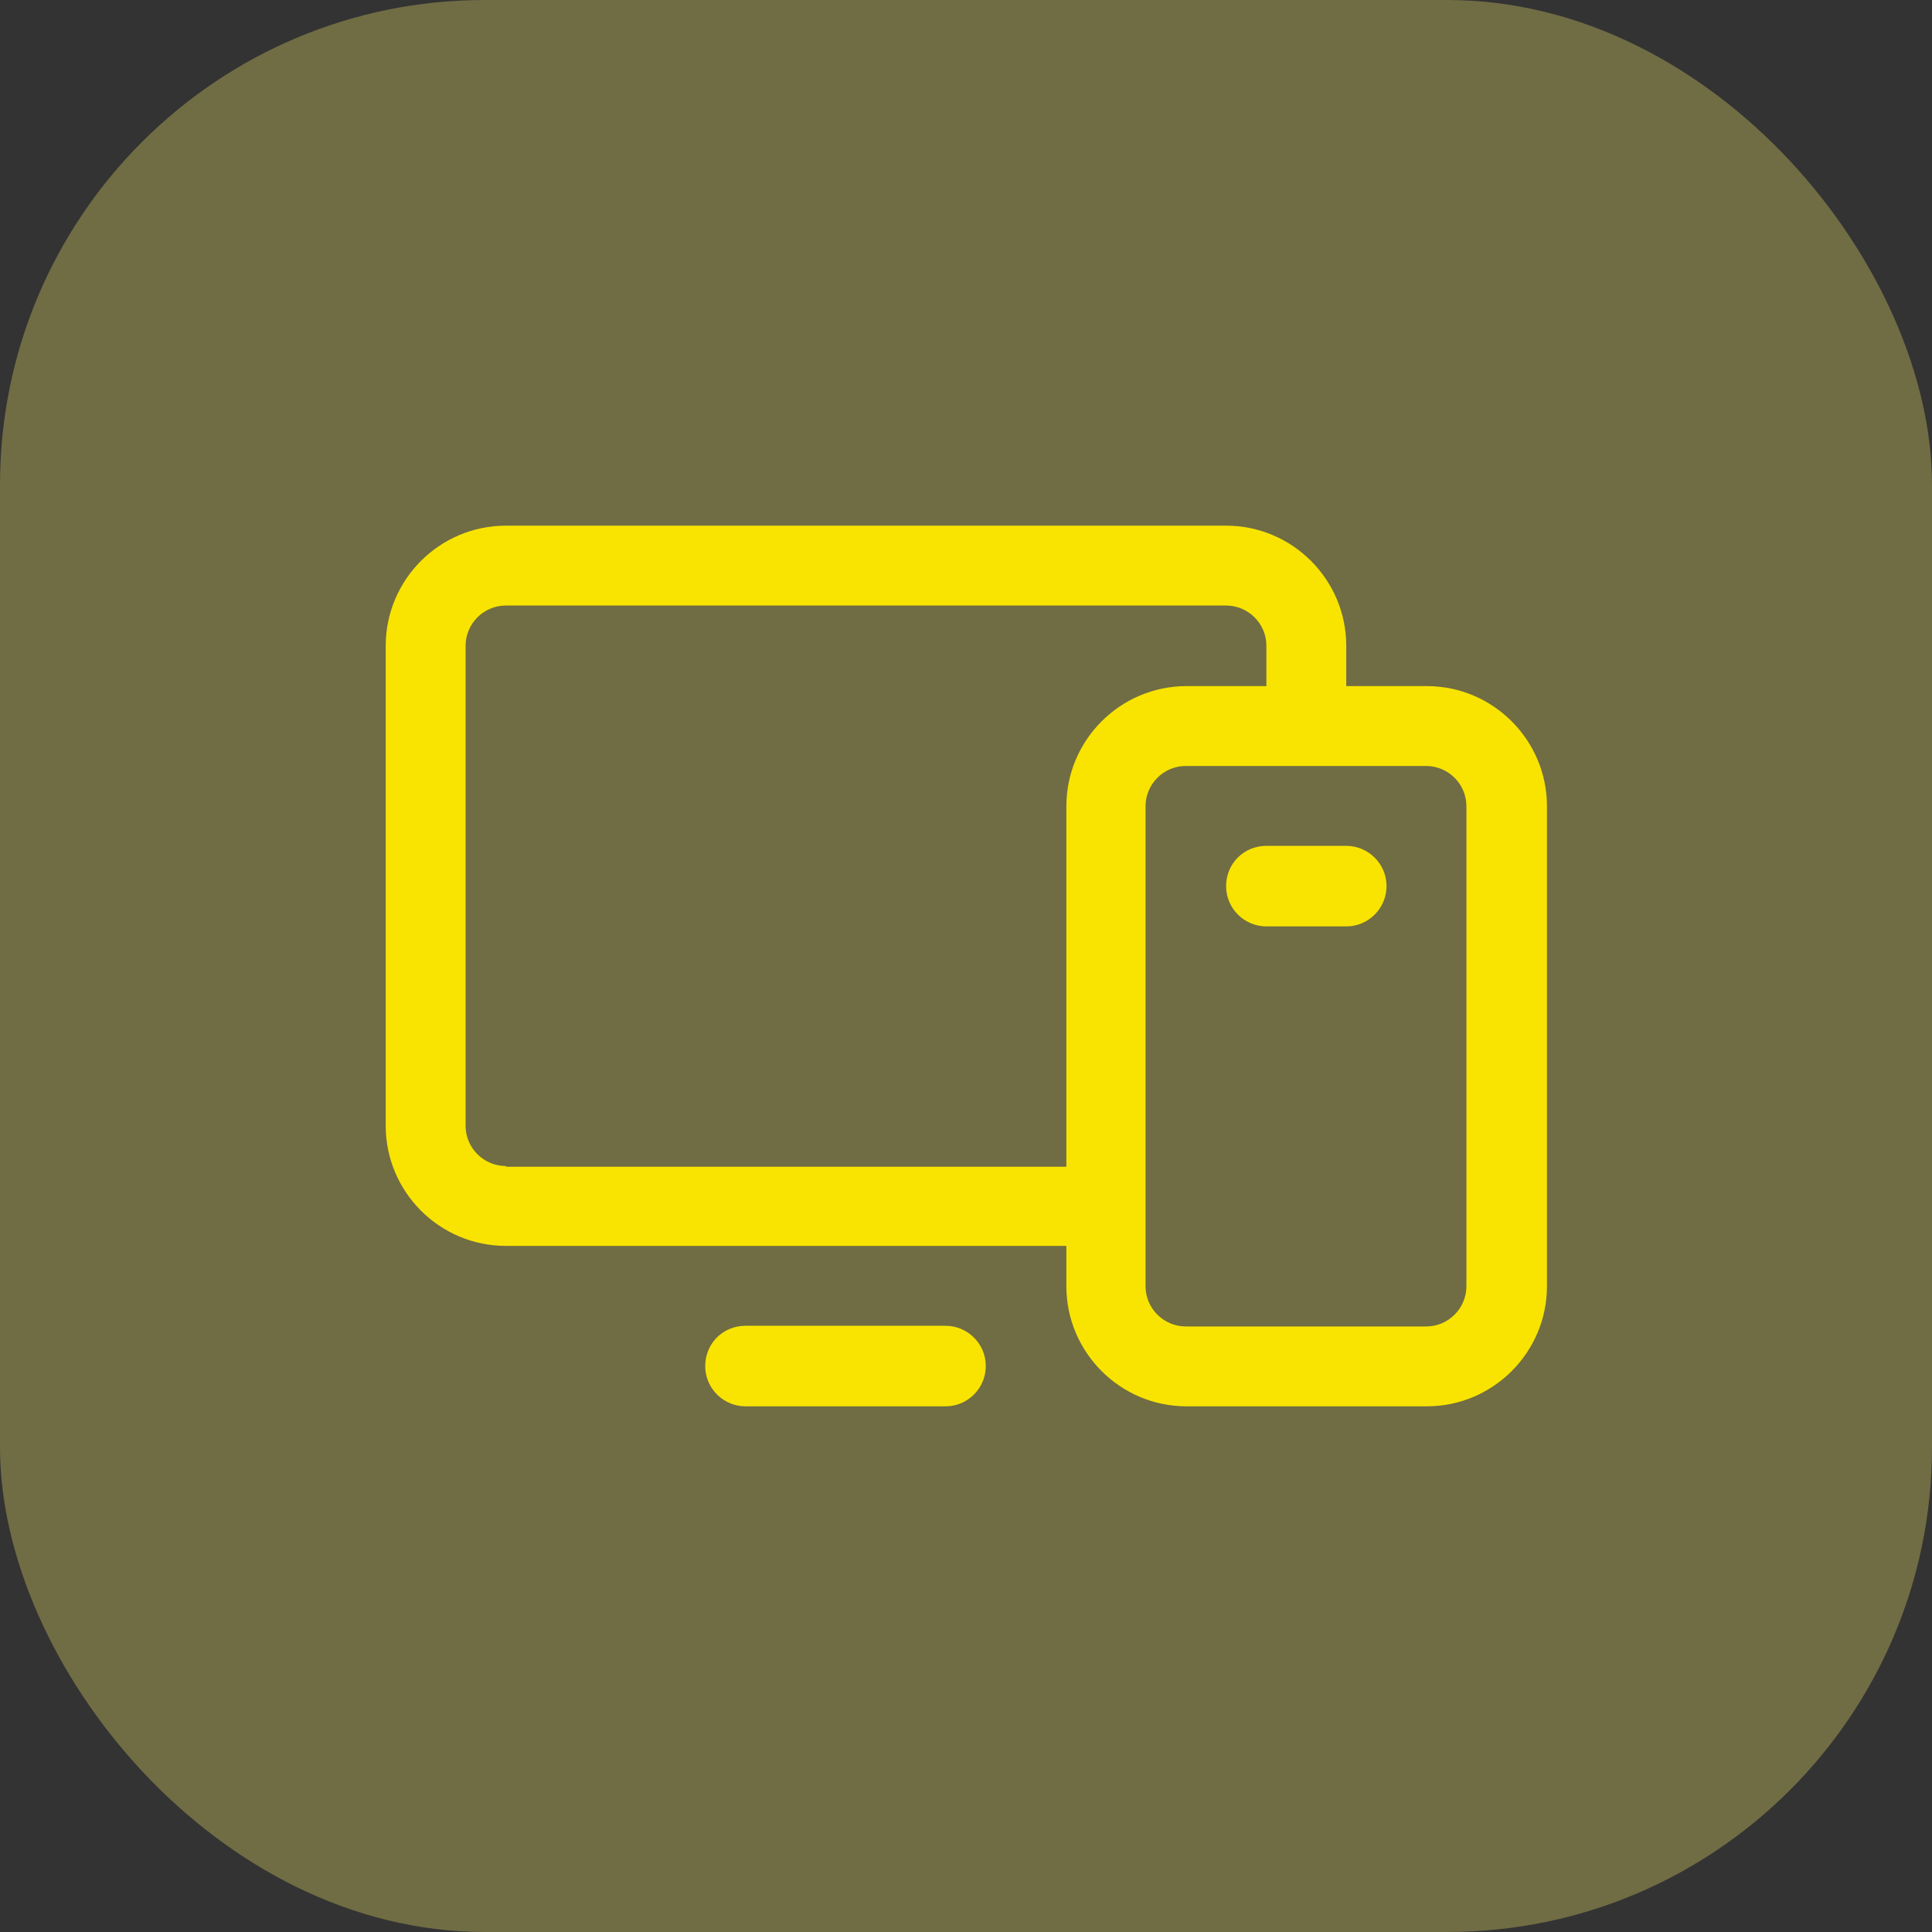
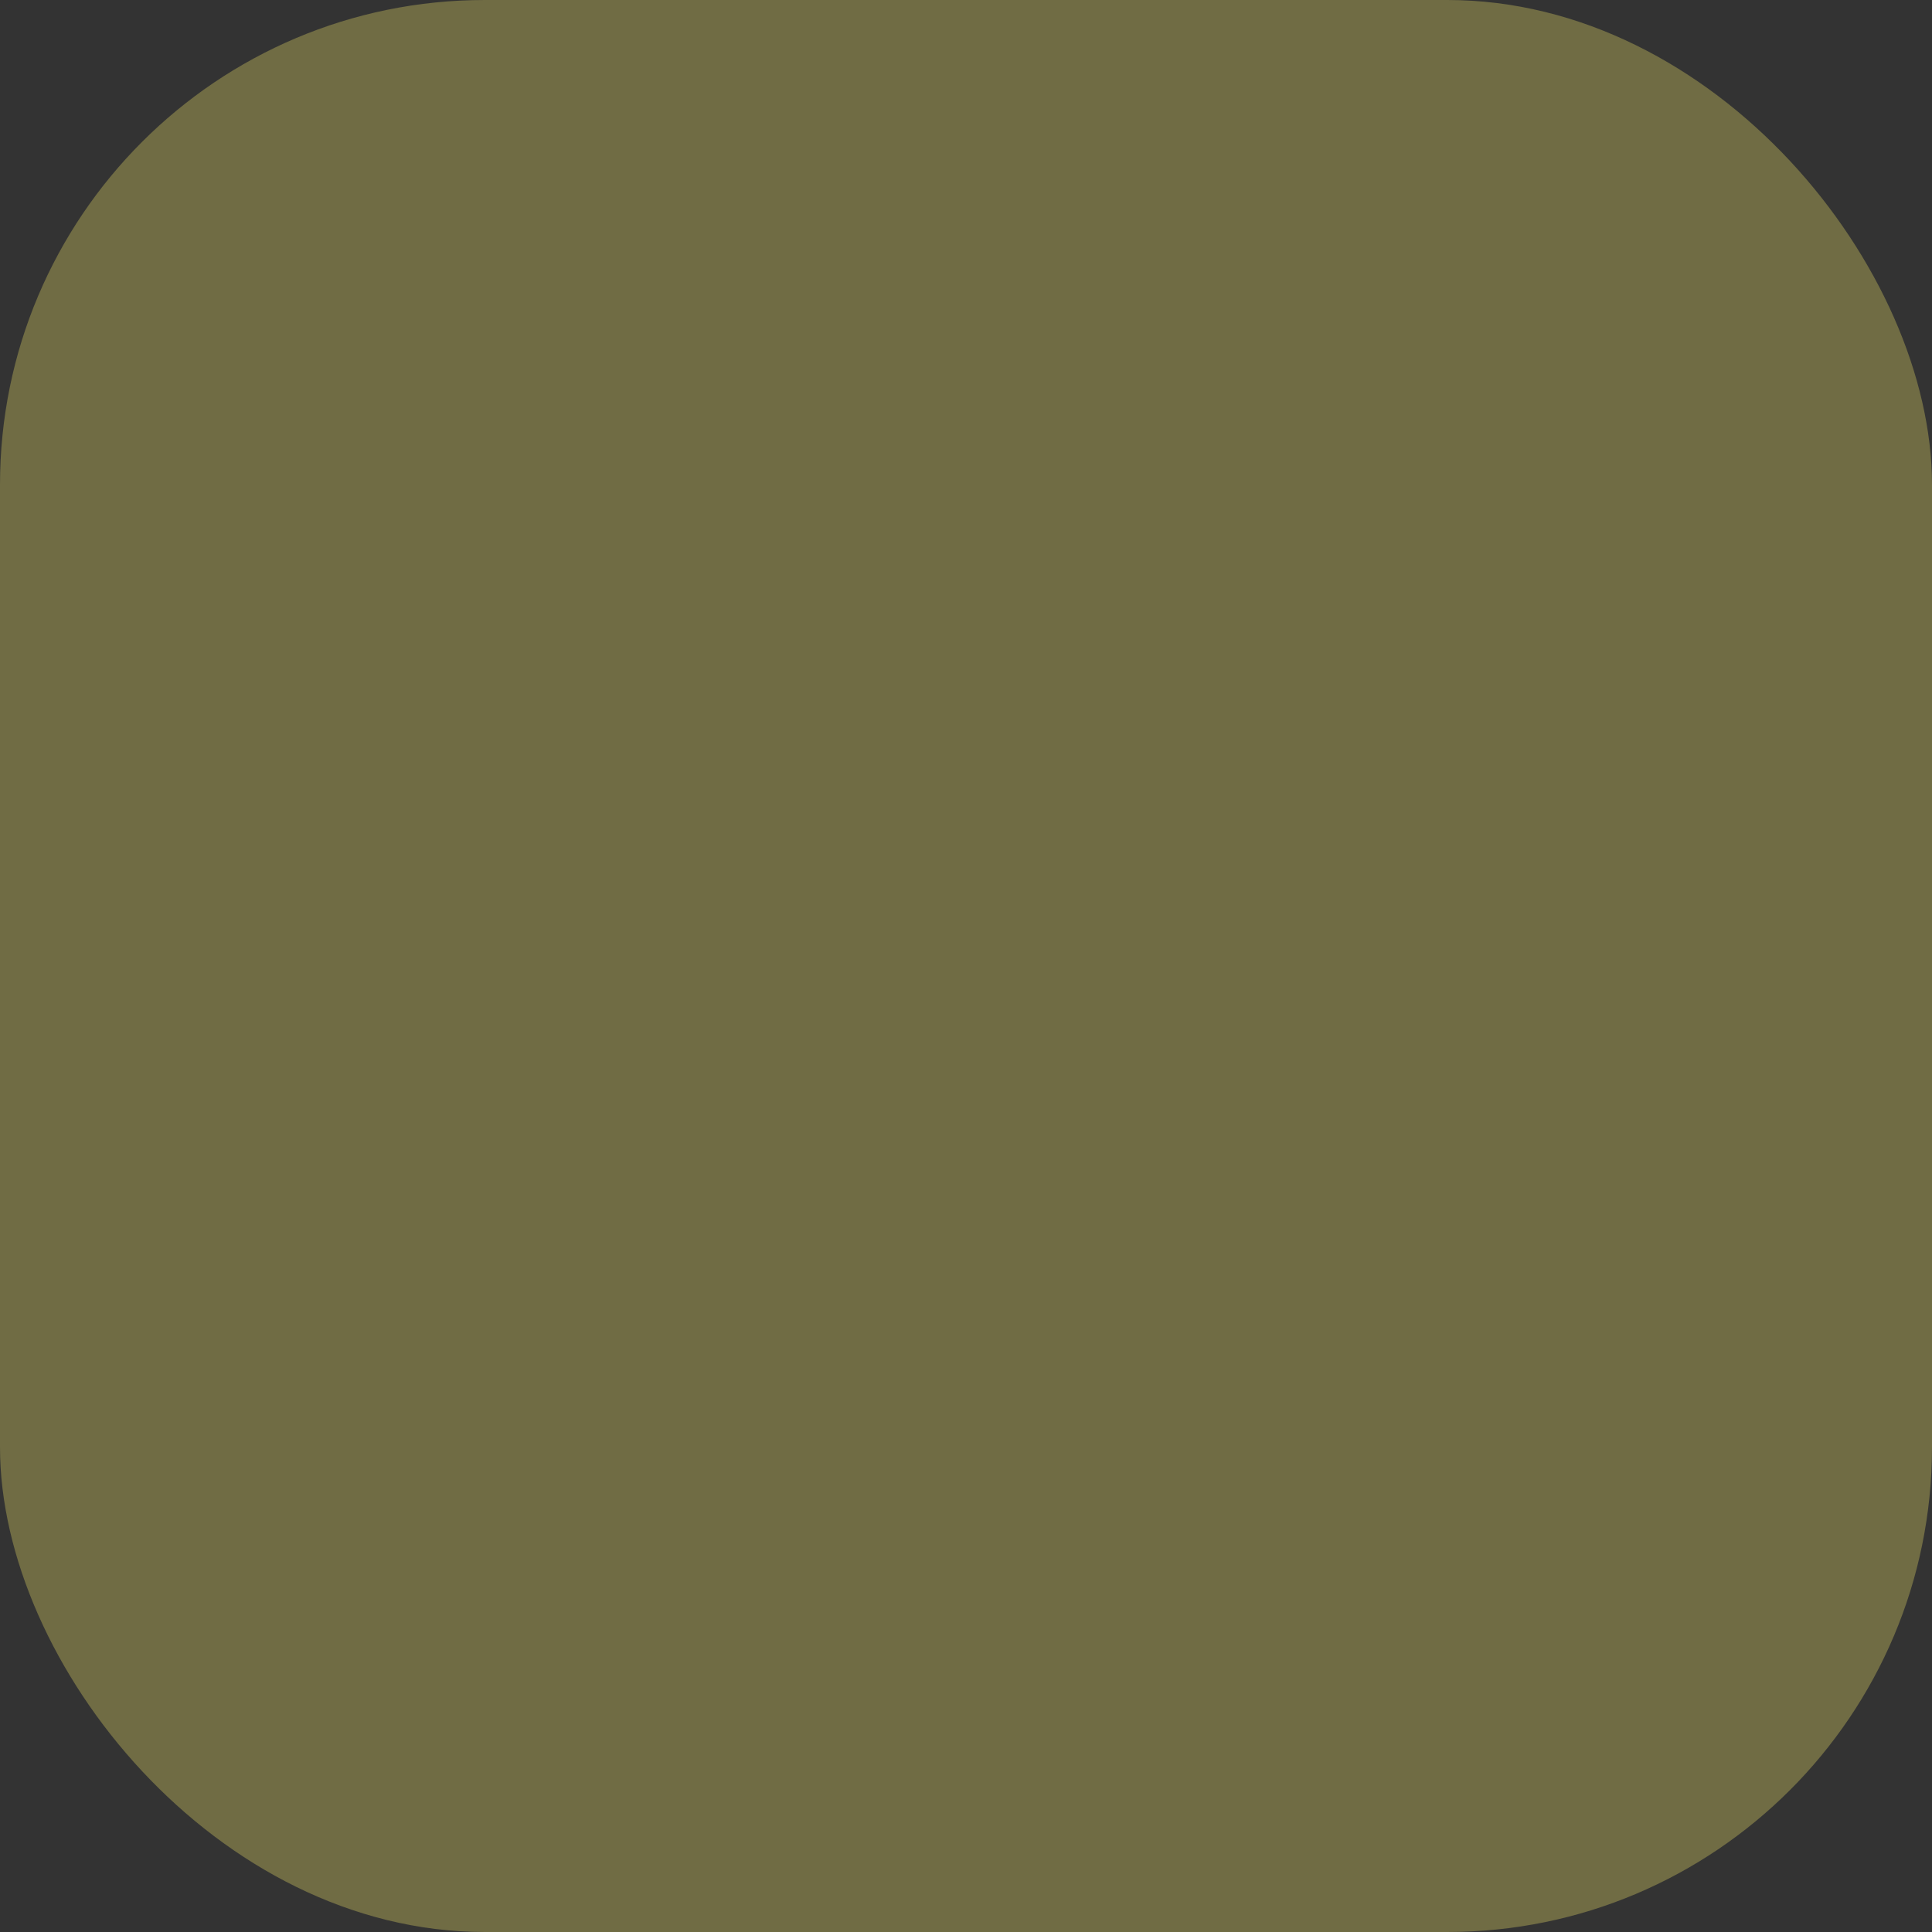
<svg xmlns="http://www.w3.org/2000/svg" id="Ebene_1" version="1.1" viewBox="0 0 28.3 28.3">
  <rect x="0" y="0" width="28.3" height="28.3" fill="#333333" stroke="none" />
  <defs>
    <style>
      .st0 {
        fill: #f8e400;
      }

      .st1 {
        fill: #fff26b;
        isolation: isolate;
        opacity: .3;
      }
    </style>
  </defs>
  <rect class="st1" width="28.3" height="28.3" rx="7.1" ry="7.1" />
-   <path class="st0" d="M20.89,10.05h-1.17v-.59c0-.97-.79-1.76-1.76-1.76H7.41c-.97,0-1.76.79-1.76,1.76v7.03c0,.97.79,1.76,1.76,1.76h8.21v.59c0,.97.79,1.76,1.76,1.76h3.52c.97,0,1.76-.79,1.76-1.76v-7.03c0-.97-.79-1.76-1.76-1.76ZM7.41,17.08c-.32,0-.59-.26-.59-.59v-7.03c0-.32.26-.59.59-.59h10.55c.32,0,.59.26.59.59v.59h-1.17c-.97,0-1.76.79-1.76,1.76v5.28H7.41ZM21.48,18.84c0,.32-.26.59-.59.59h-3.52c-.32,0-.59-.26-.59-.59v-7.03c0-.32.26-.59.59-.59h3.52c.32,0,.59.26.59.59v7.03ZM14.44,20.01c0,.32-.26.59-.59.59h-2.93c-.32,0-.59-.26-.59-.59s.26-.59.59-.59h2.93c.32,0,.59.26.59.59ZM20.31,12.98c0,.32-.26.59-.59.59h-1.17c-.32,0-.59-.26-.59-.59s.26-.59.59-.59h1.17c.32,0,.59.26.59.59Z" />
</svg>